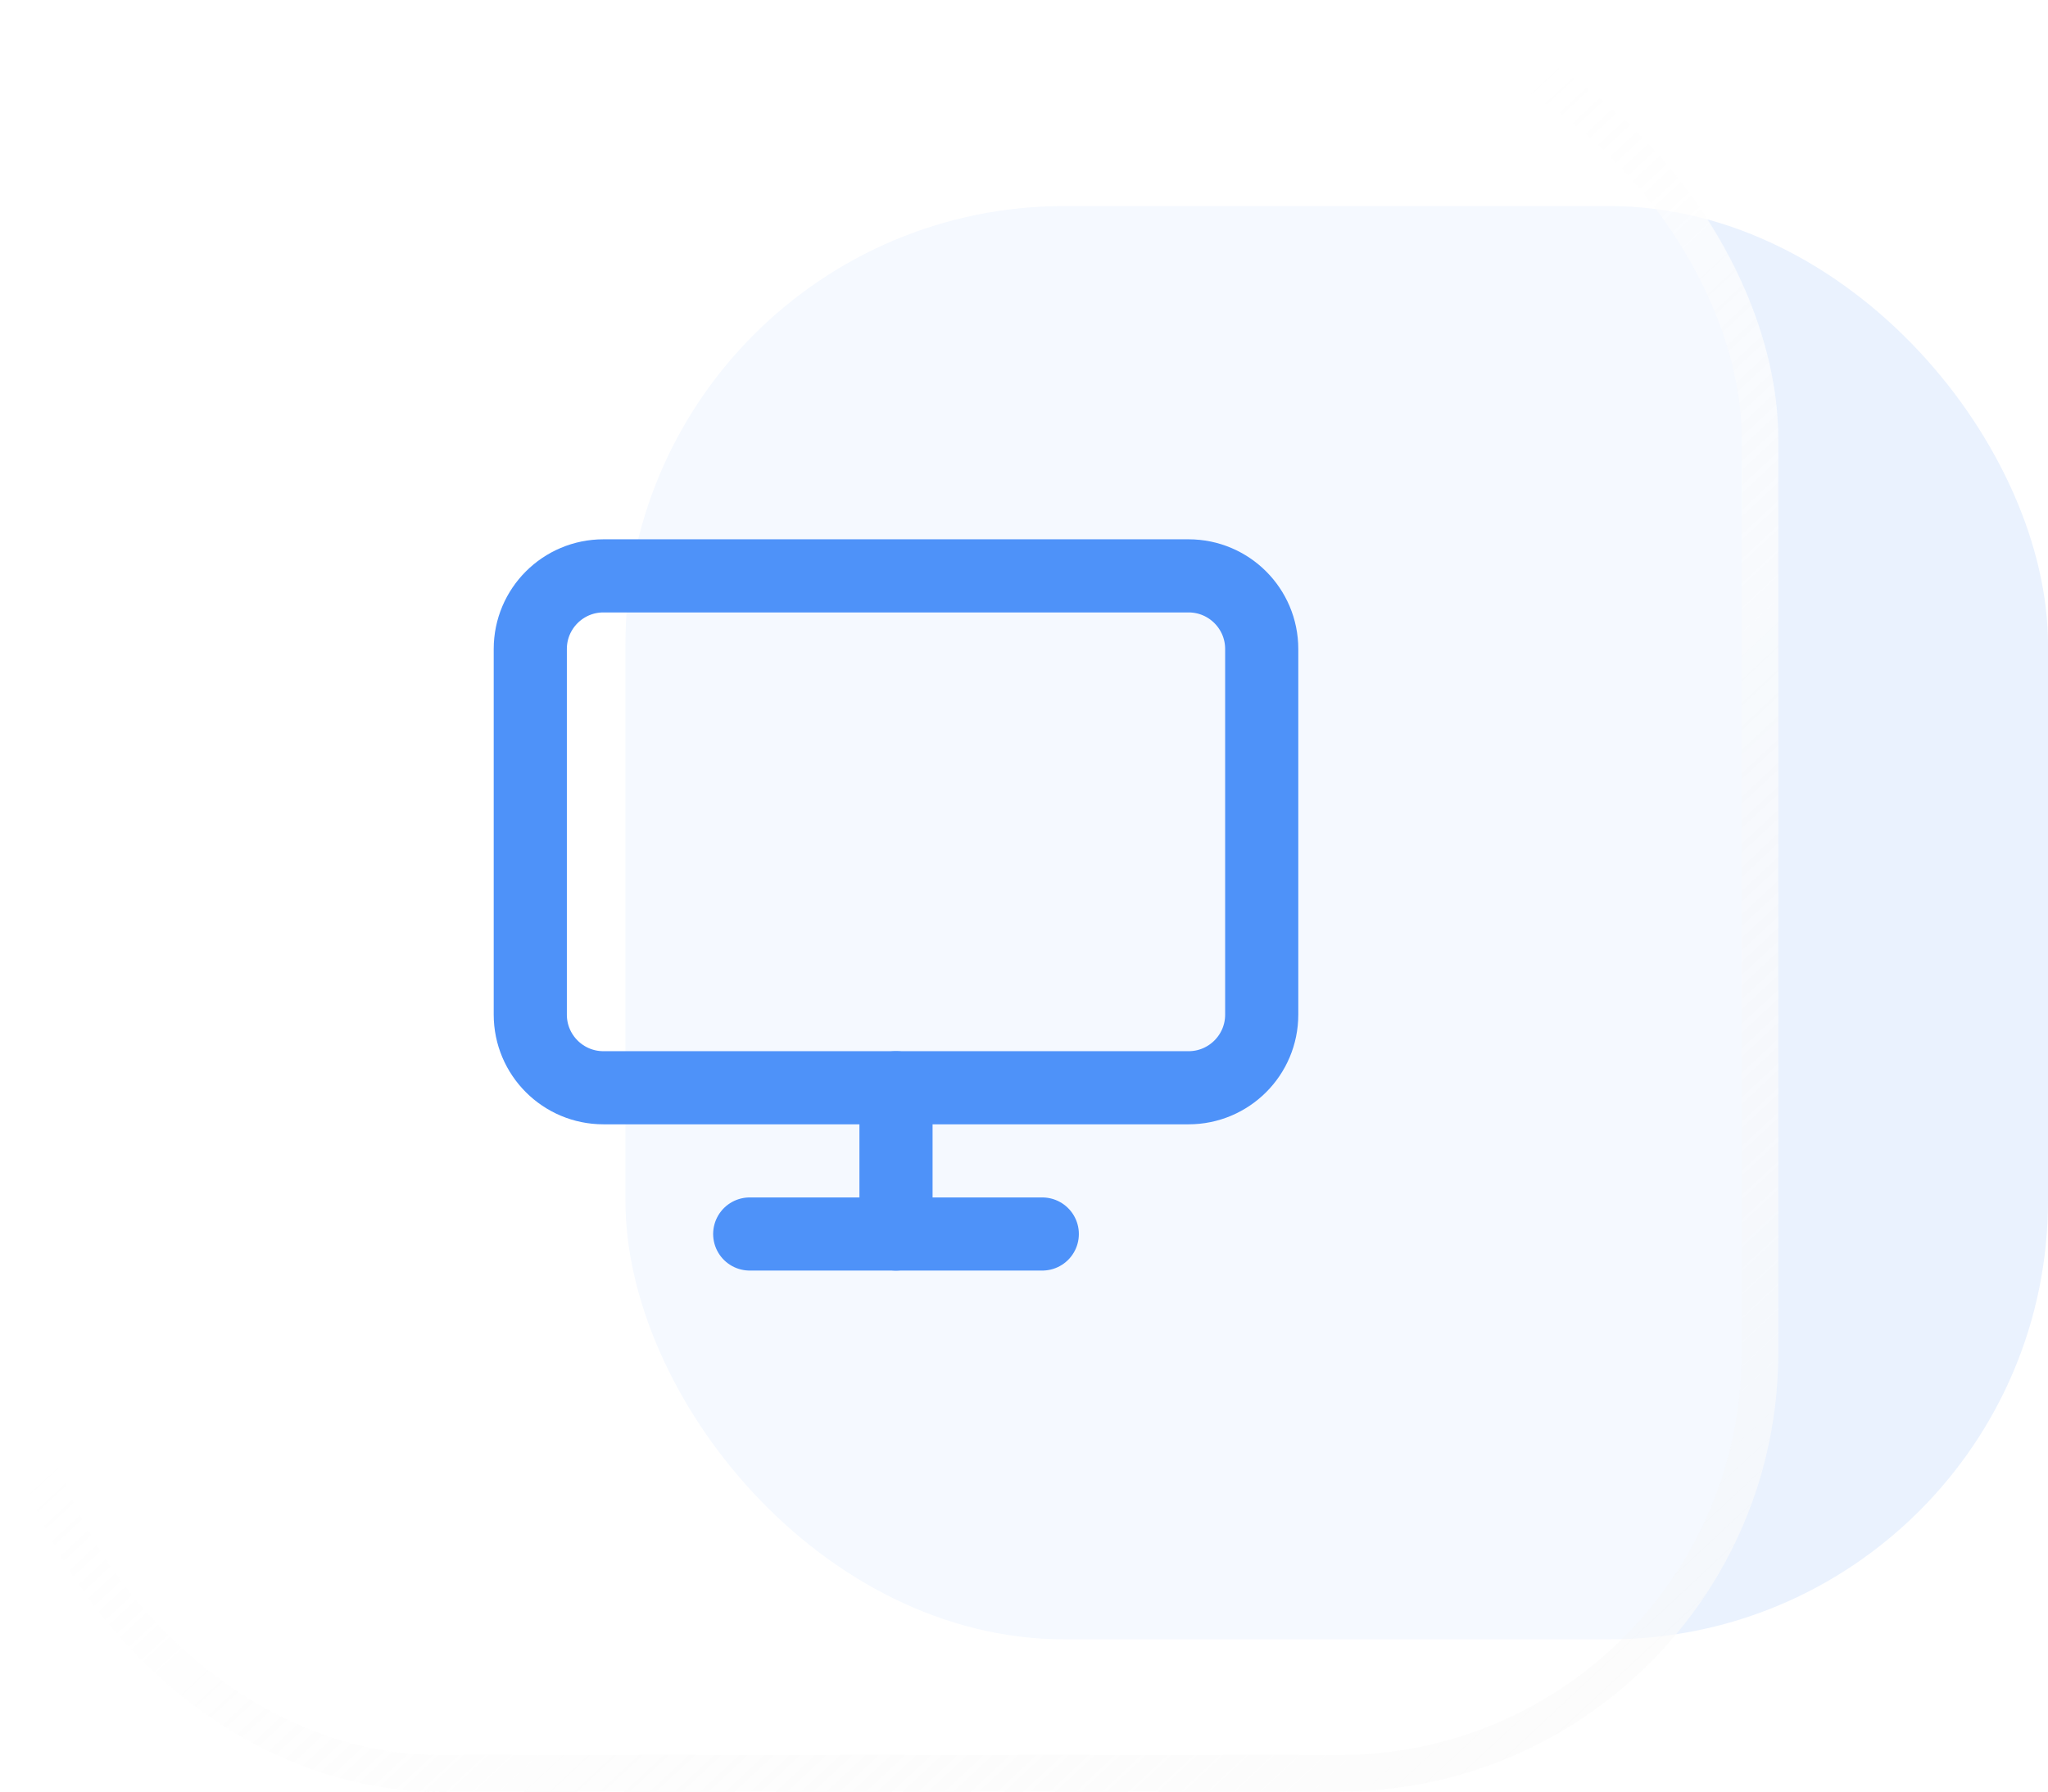
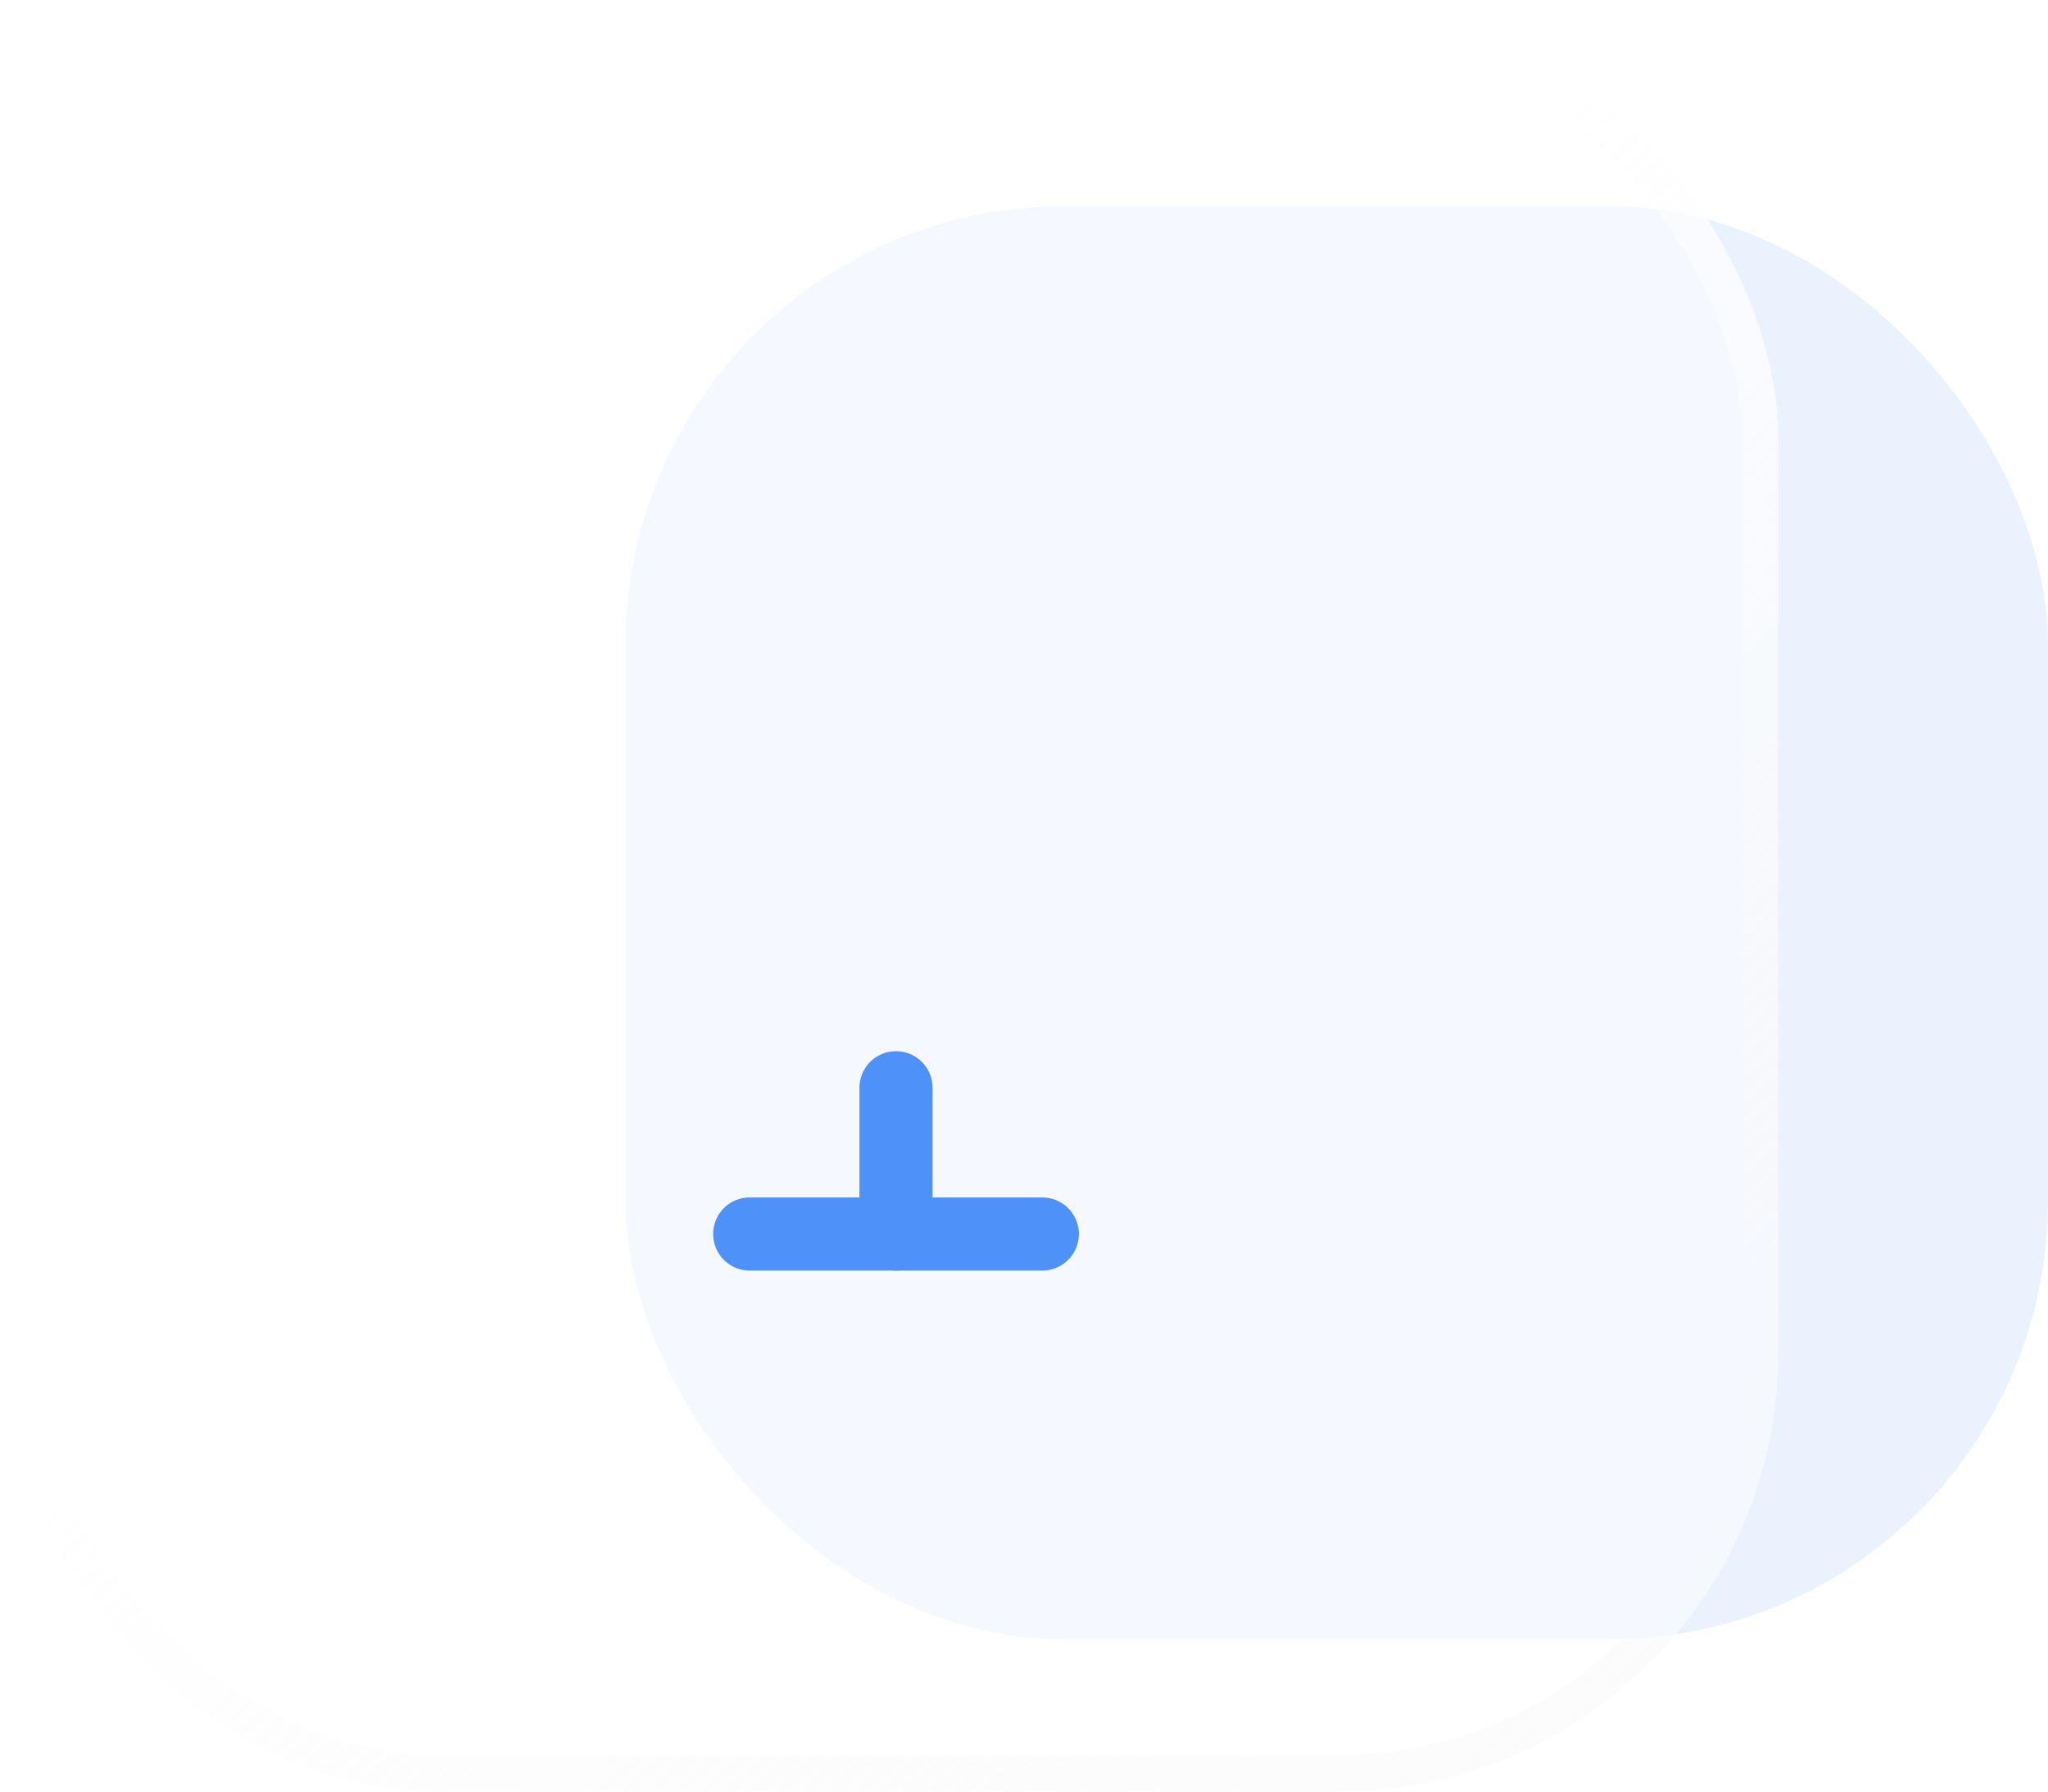
<svg xmlns="http://www.w3.org/2000/svg" width="112" height="98" viewBox="0 0 112 98" fill="none">
  <rect x="34.202" y="11.271" width="77.798" height="78.4" rx="24" fill="#4E92F9" fill-opacity="0.12" />
  <g filter="url(#filter0_b)">
    <rect width="97.247" height="98" rx="24" fill="white" fill-opacity="0.5" />
    <rect x="1" y="1" width="95.247" height="96" rx="23" stroke="url(#paint0_linear)" stroke-opacity="0.6" stroke-width="2" />
  </g>
-   <path d="M65 31.5H33C30.791 31.5 29 33.291 29 35.5V55.5C29 57.709 30.791 59.5 33 59.5H65C67.209 59.5 69 57.709 69 55.5V35.5C69 33.291 67.209 31.5 65 31.5Z" stroke="#4E92F9" stroke-width="4" stroke-linecap="round" stroke-linejoin="round" />
  <path d="M41 67.5H57" stroke="#4E92F9" stroke-width="4" stroke-linecap="round" stroke-linejoin="round" />
  <path d="M49 59.5V67.5" stroke="#4E92F9" stroke-width="4" stroke-linecap="round" stroke-linejoin="round" />
  <defs>
    <filter id="filter0_b" x="-29.06" y="-29.06" width="155.367" height="156.12" filterUnits="userSpaceOnUse" color-interpolation-filters="sRGB">
      <feFlood flood-opacity="0" result="BackgroundImageFix" />
      <feGaussianBlur in="BackgroundImage" stdDeviation="14.53" />
      <feComposite in2="SourceAlpha" operator="in" result="effect1_backgroundBlur" />
      <feBlend mode="normal" in="SourceGraphic" in2="effect1_backgroundBlur" result="shape" />
    </filter>
    <linearGradient id="paint0_linear" x1="38.293" y1="46.9" x2="97.532" y2="110.413" gradientUnits="userSpaceOnUse">
      <stop stop-color="white" />
      <stop offset="1" stop-color="#F3F3F3" stop-opacity="0.42" />
    </linearGradient>
  </defs>
</svg>